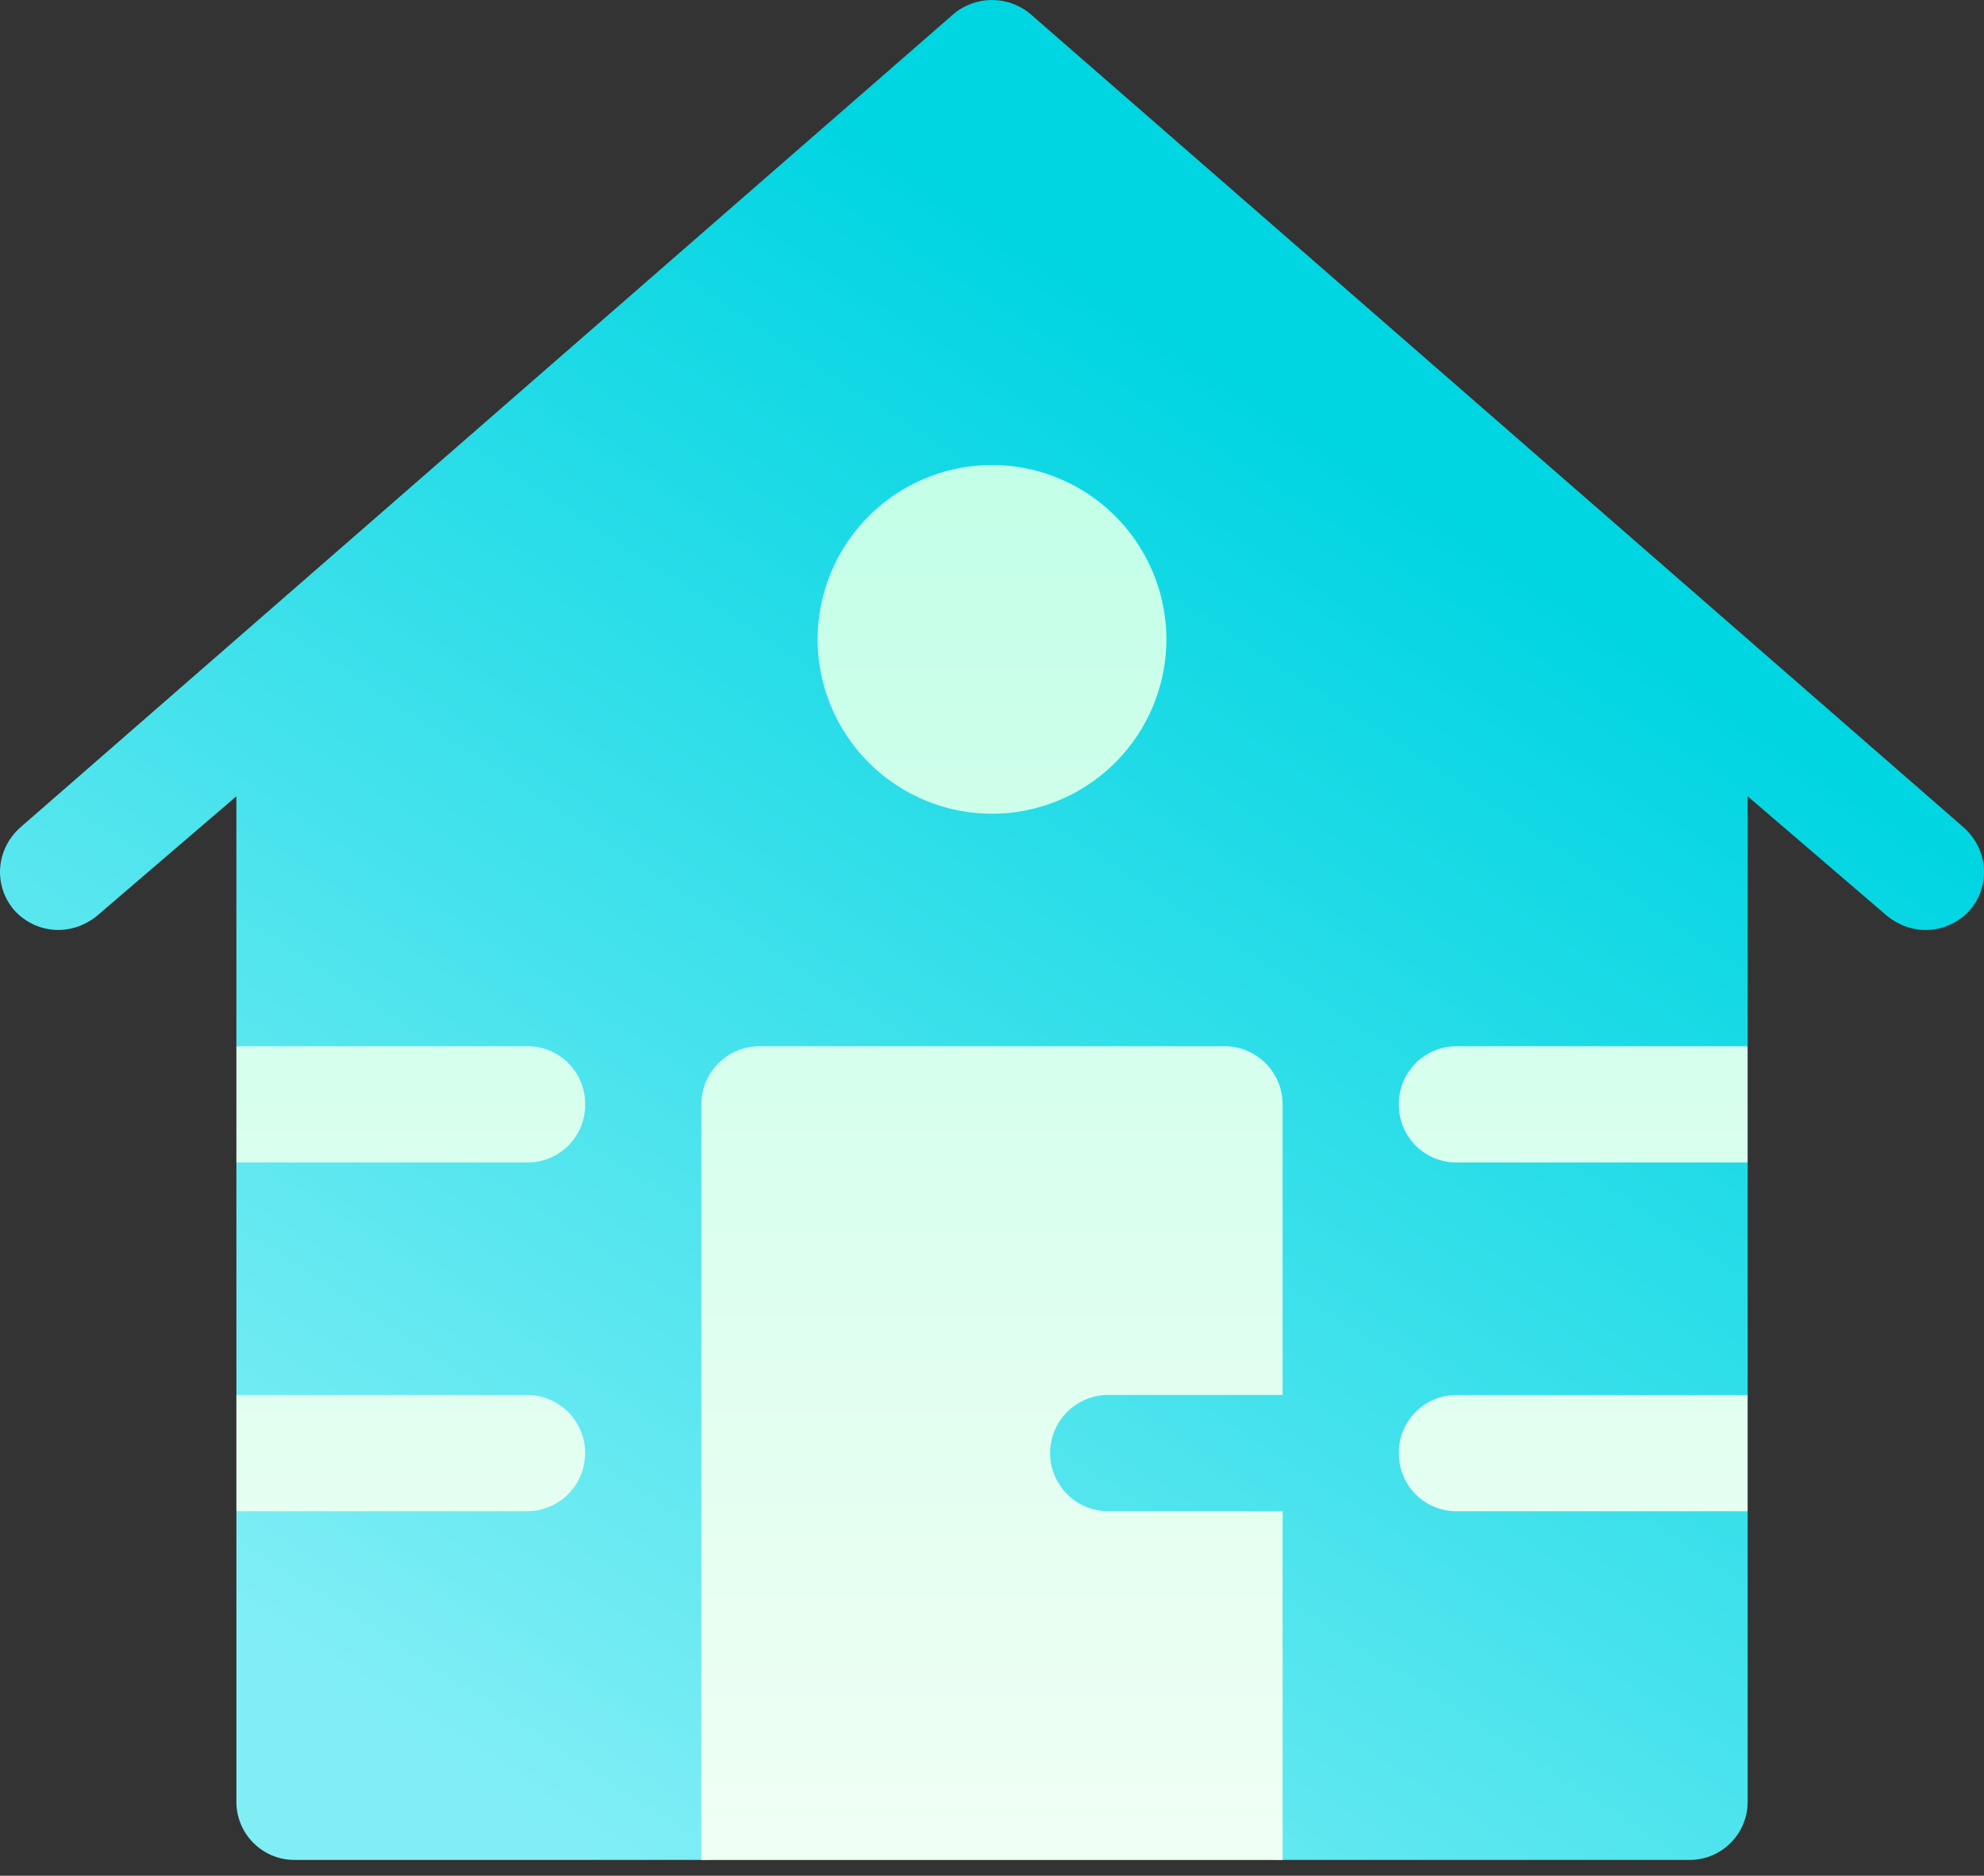
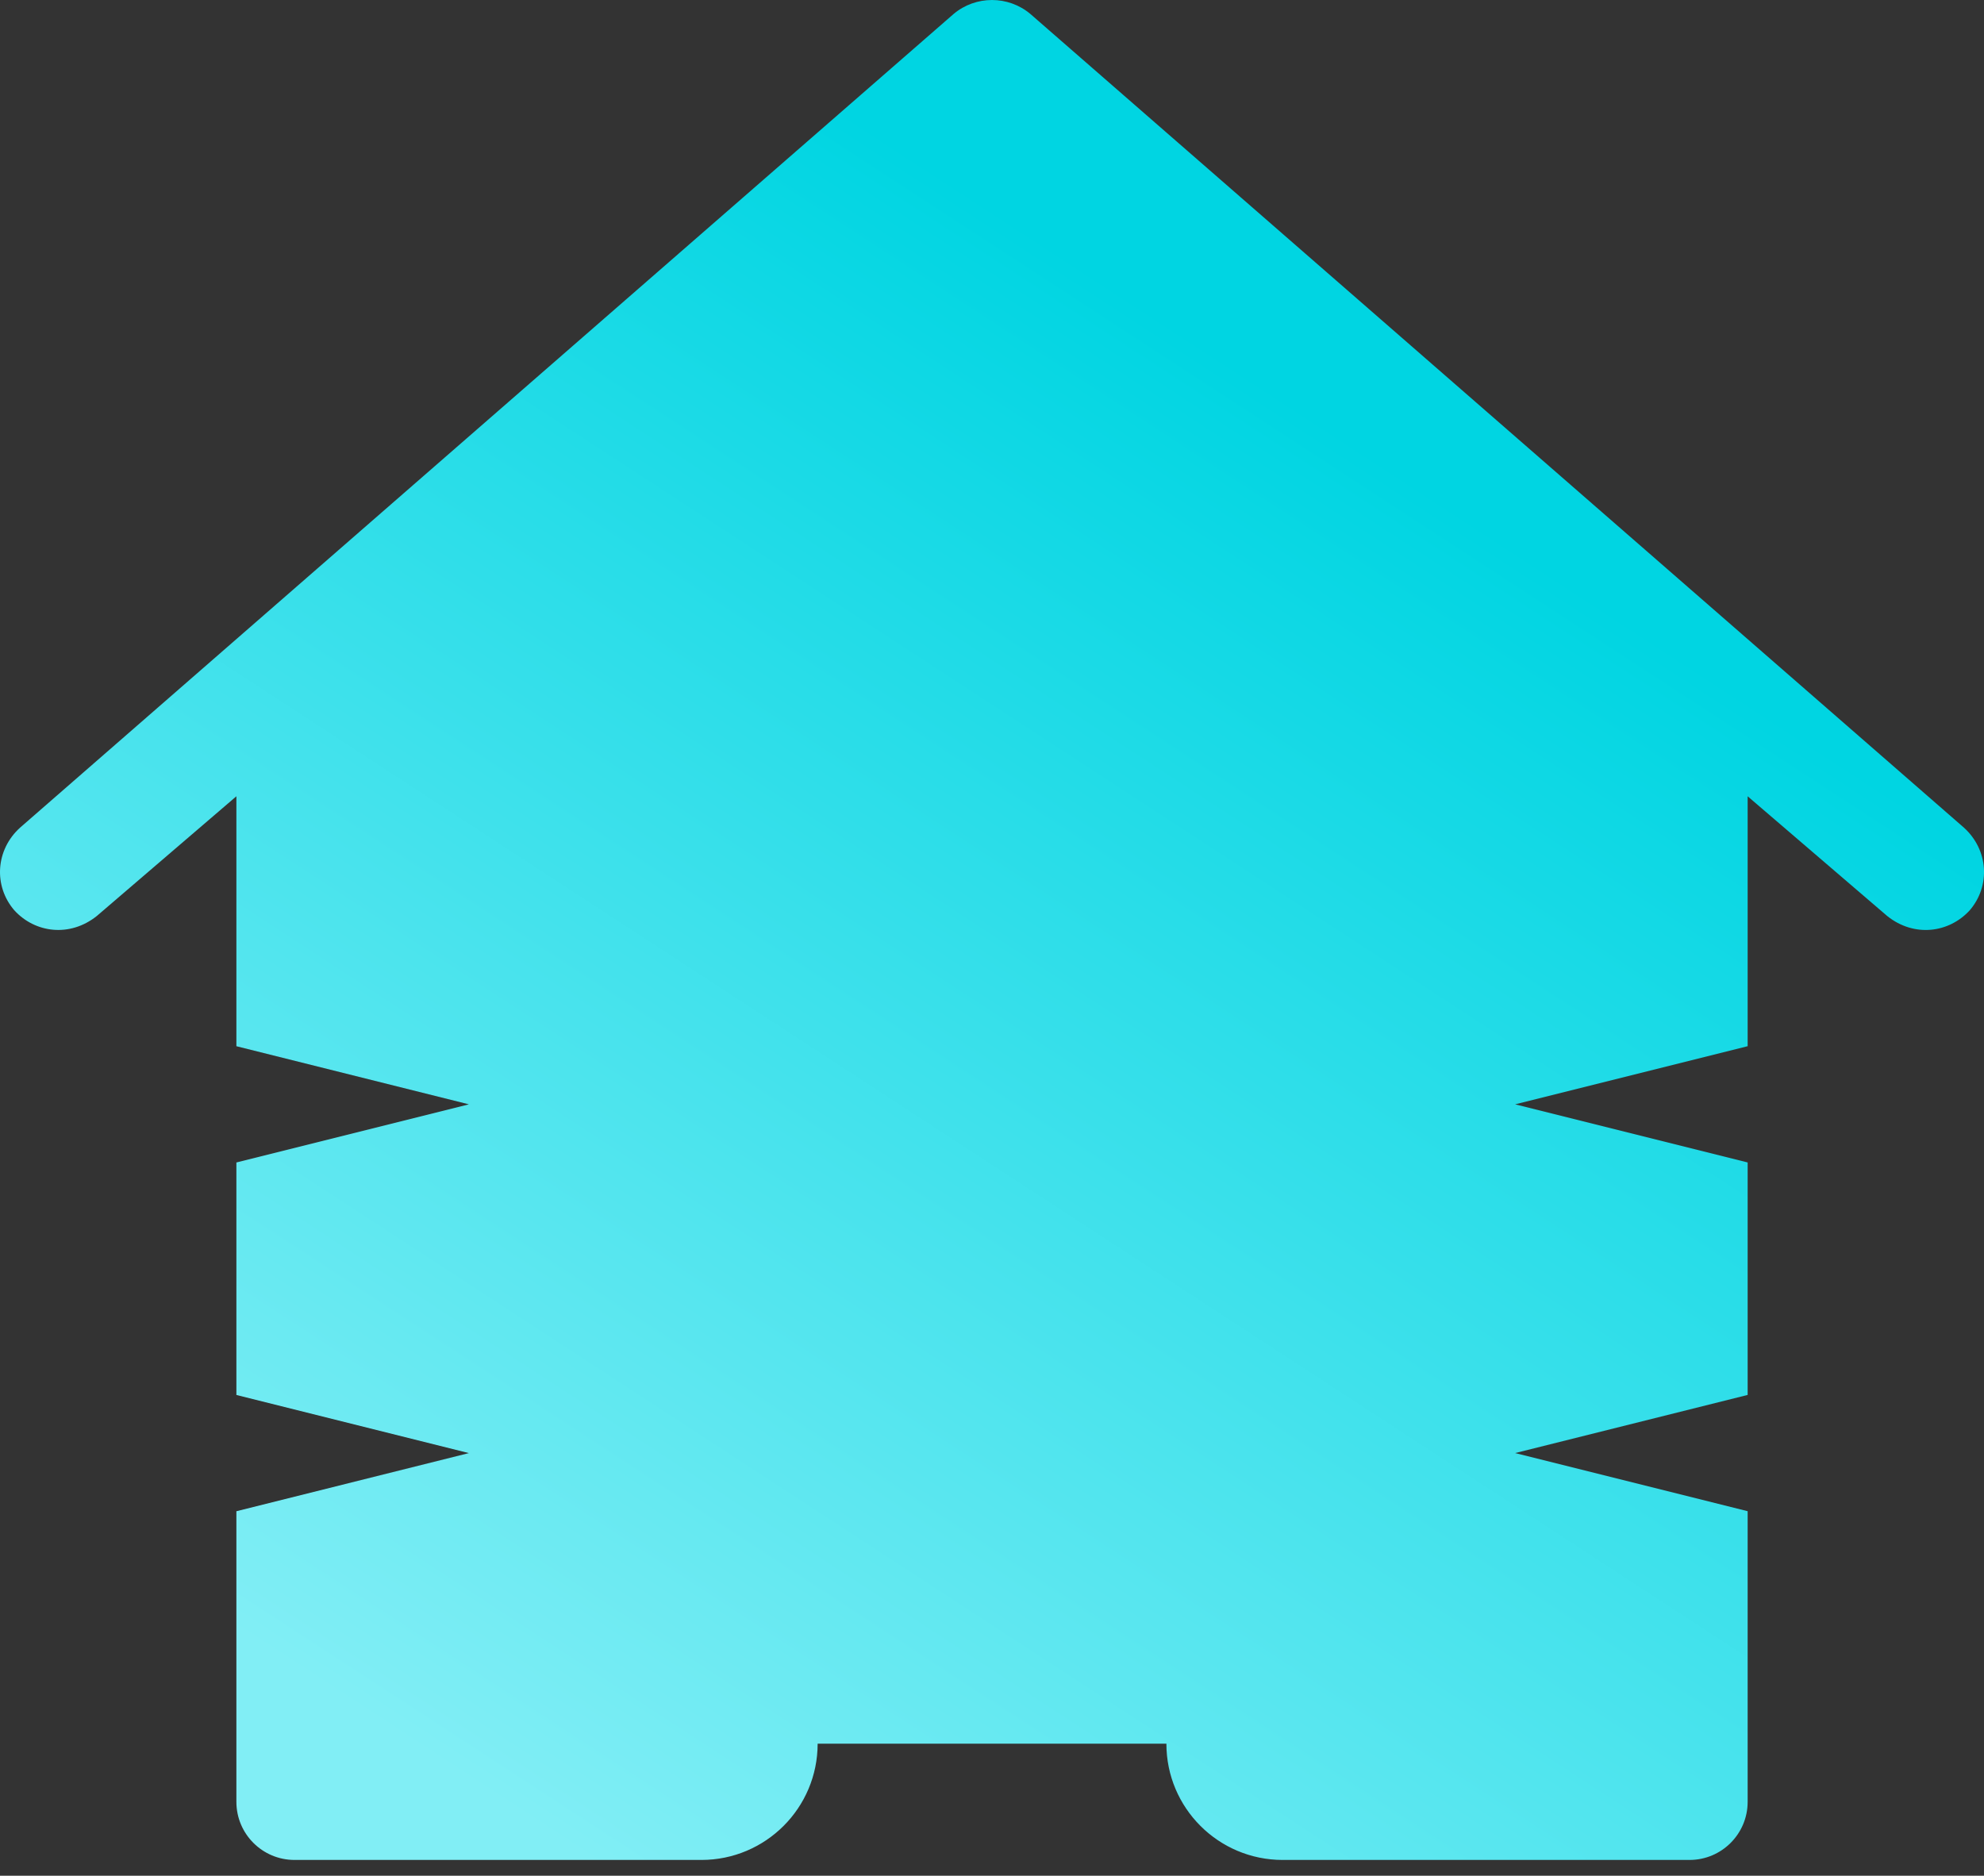
<svg xmlns="http://www.w3.org/2000/svg" width="110" height="104" fill="none">
  <rect width="100%" height="100%" fill="#333333" stroke="none" />
  <path d="M108.889 45.891L57.127.774c-1.225-1.031-3.03-1.031-4.255 0L1.111 45.891c-1.353 1.225-1.482 3.223-.322 4.576 1.149 1.265 3.084 1.515 4.577.322l7.74-6.639v13.858l12.891 3.223-12.891 3.223v12.891l12.891 3.223-12.891 3.223v16.113c0 1.779 1.443 3.222 3.223 3.222h22.559c3.56 0 6.445-2.885 6.445-6.445h19.336c0 3.56 2.886 6.445 6.445 6.445h22.559c1.78 0 3.223-1.443 3.223-3.222V83.789l-12.891-3.223 12.891-3.223V64.453l-12.891-3.223 12.891-3.223V44.151l7.739 6.639c1.504 1.202 3.437.932 4.577-.322 1.16-1.353 1.031-3.352-.322-4.576z" fill="url(#A)" />
-   <path d="M55 45.118a9.68 9.68 0 0 0 9.668-9.668A9.68 9.68 0 0 0 55 25.782a9.68 9.68 0 0 0-9.668 9.668A9.68 9.68 0 0 0 55 45.118zm12.891 12.891H42.109c-1.78 0-3.223 1.443-3.223 3.223v41.894h32.227V83.789h-9.668a3.19 3.19 0 1 1 0-6.445h9.668V61.231c0-1.78-1.443-3.223-3.223-3.223zm-38.672 0H13.106v6.445h16.113a3.19 3.19 0 0 0 3.223-3.223 3.19 3.19 0 0 0-3.223-3.223zm0 19.336H13.106v6.445h16.113a3.19 3.19 0 1 0 0-6.445zm51.563-19.336a3.19 3.19 0 0 0-3.223 3.223 3.19 3.19 0 0 0 3.223 3.223h16.113v-6.445H80.781zm-3.223 22.559a3.19 3.19 0 0 0 3.223 3.223h16.113v-6.445H80.781a3.19 3.19 0 0 0-3.223 3.223z" fill="url(#B)" />
  <defs>
    <linearGradient id="A" x1="35.598" y1="-1.206" x2="-13.03" y2="73.374" gradientUnits="userSpaceOnUse">
      <stop stop-color="#00d5e2" />
      <stop offset="1" stop-color="#81eef5" />
    </linearGradient>
    <linearGradient id="B" x1="55" y1="103.125" x2="55" y2="25.782" gradientUnits="userSpaceOnUse">
      <stop stop-color="#f0fff4" />
      <stop offset="1" stop-color="#c3ffe8" />
    </linearGradient>
  </defs>
</svg>